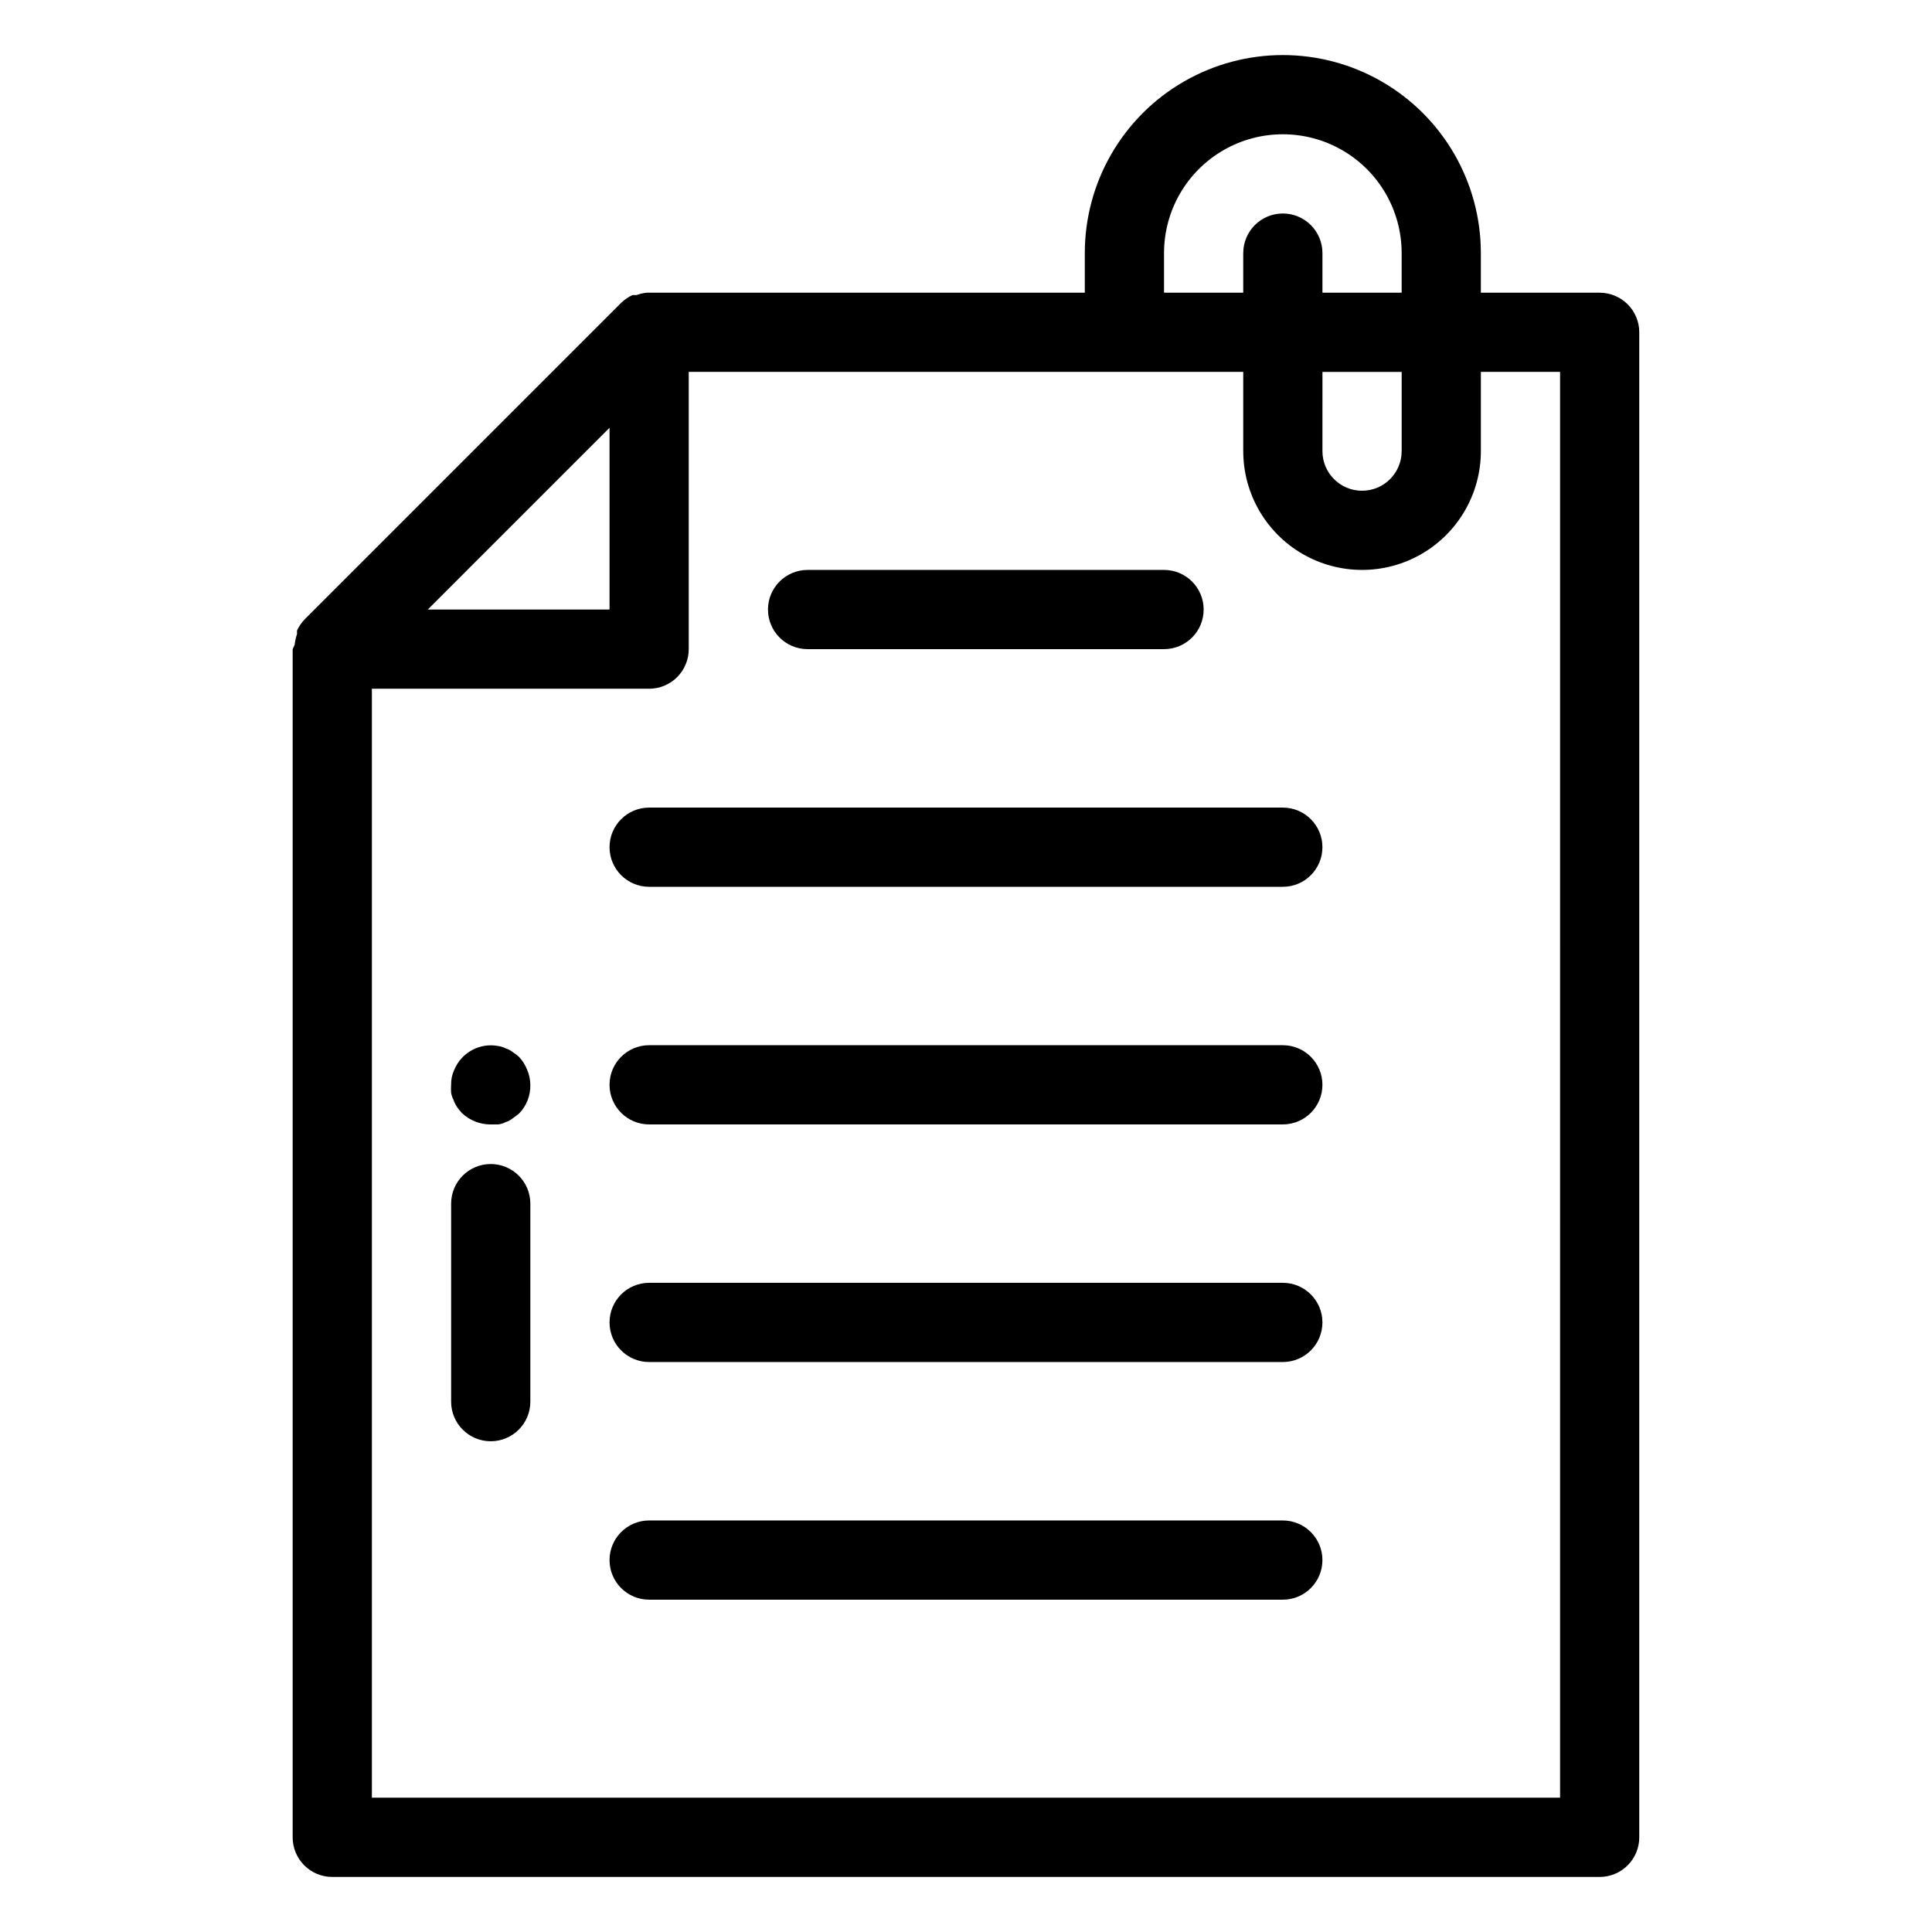
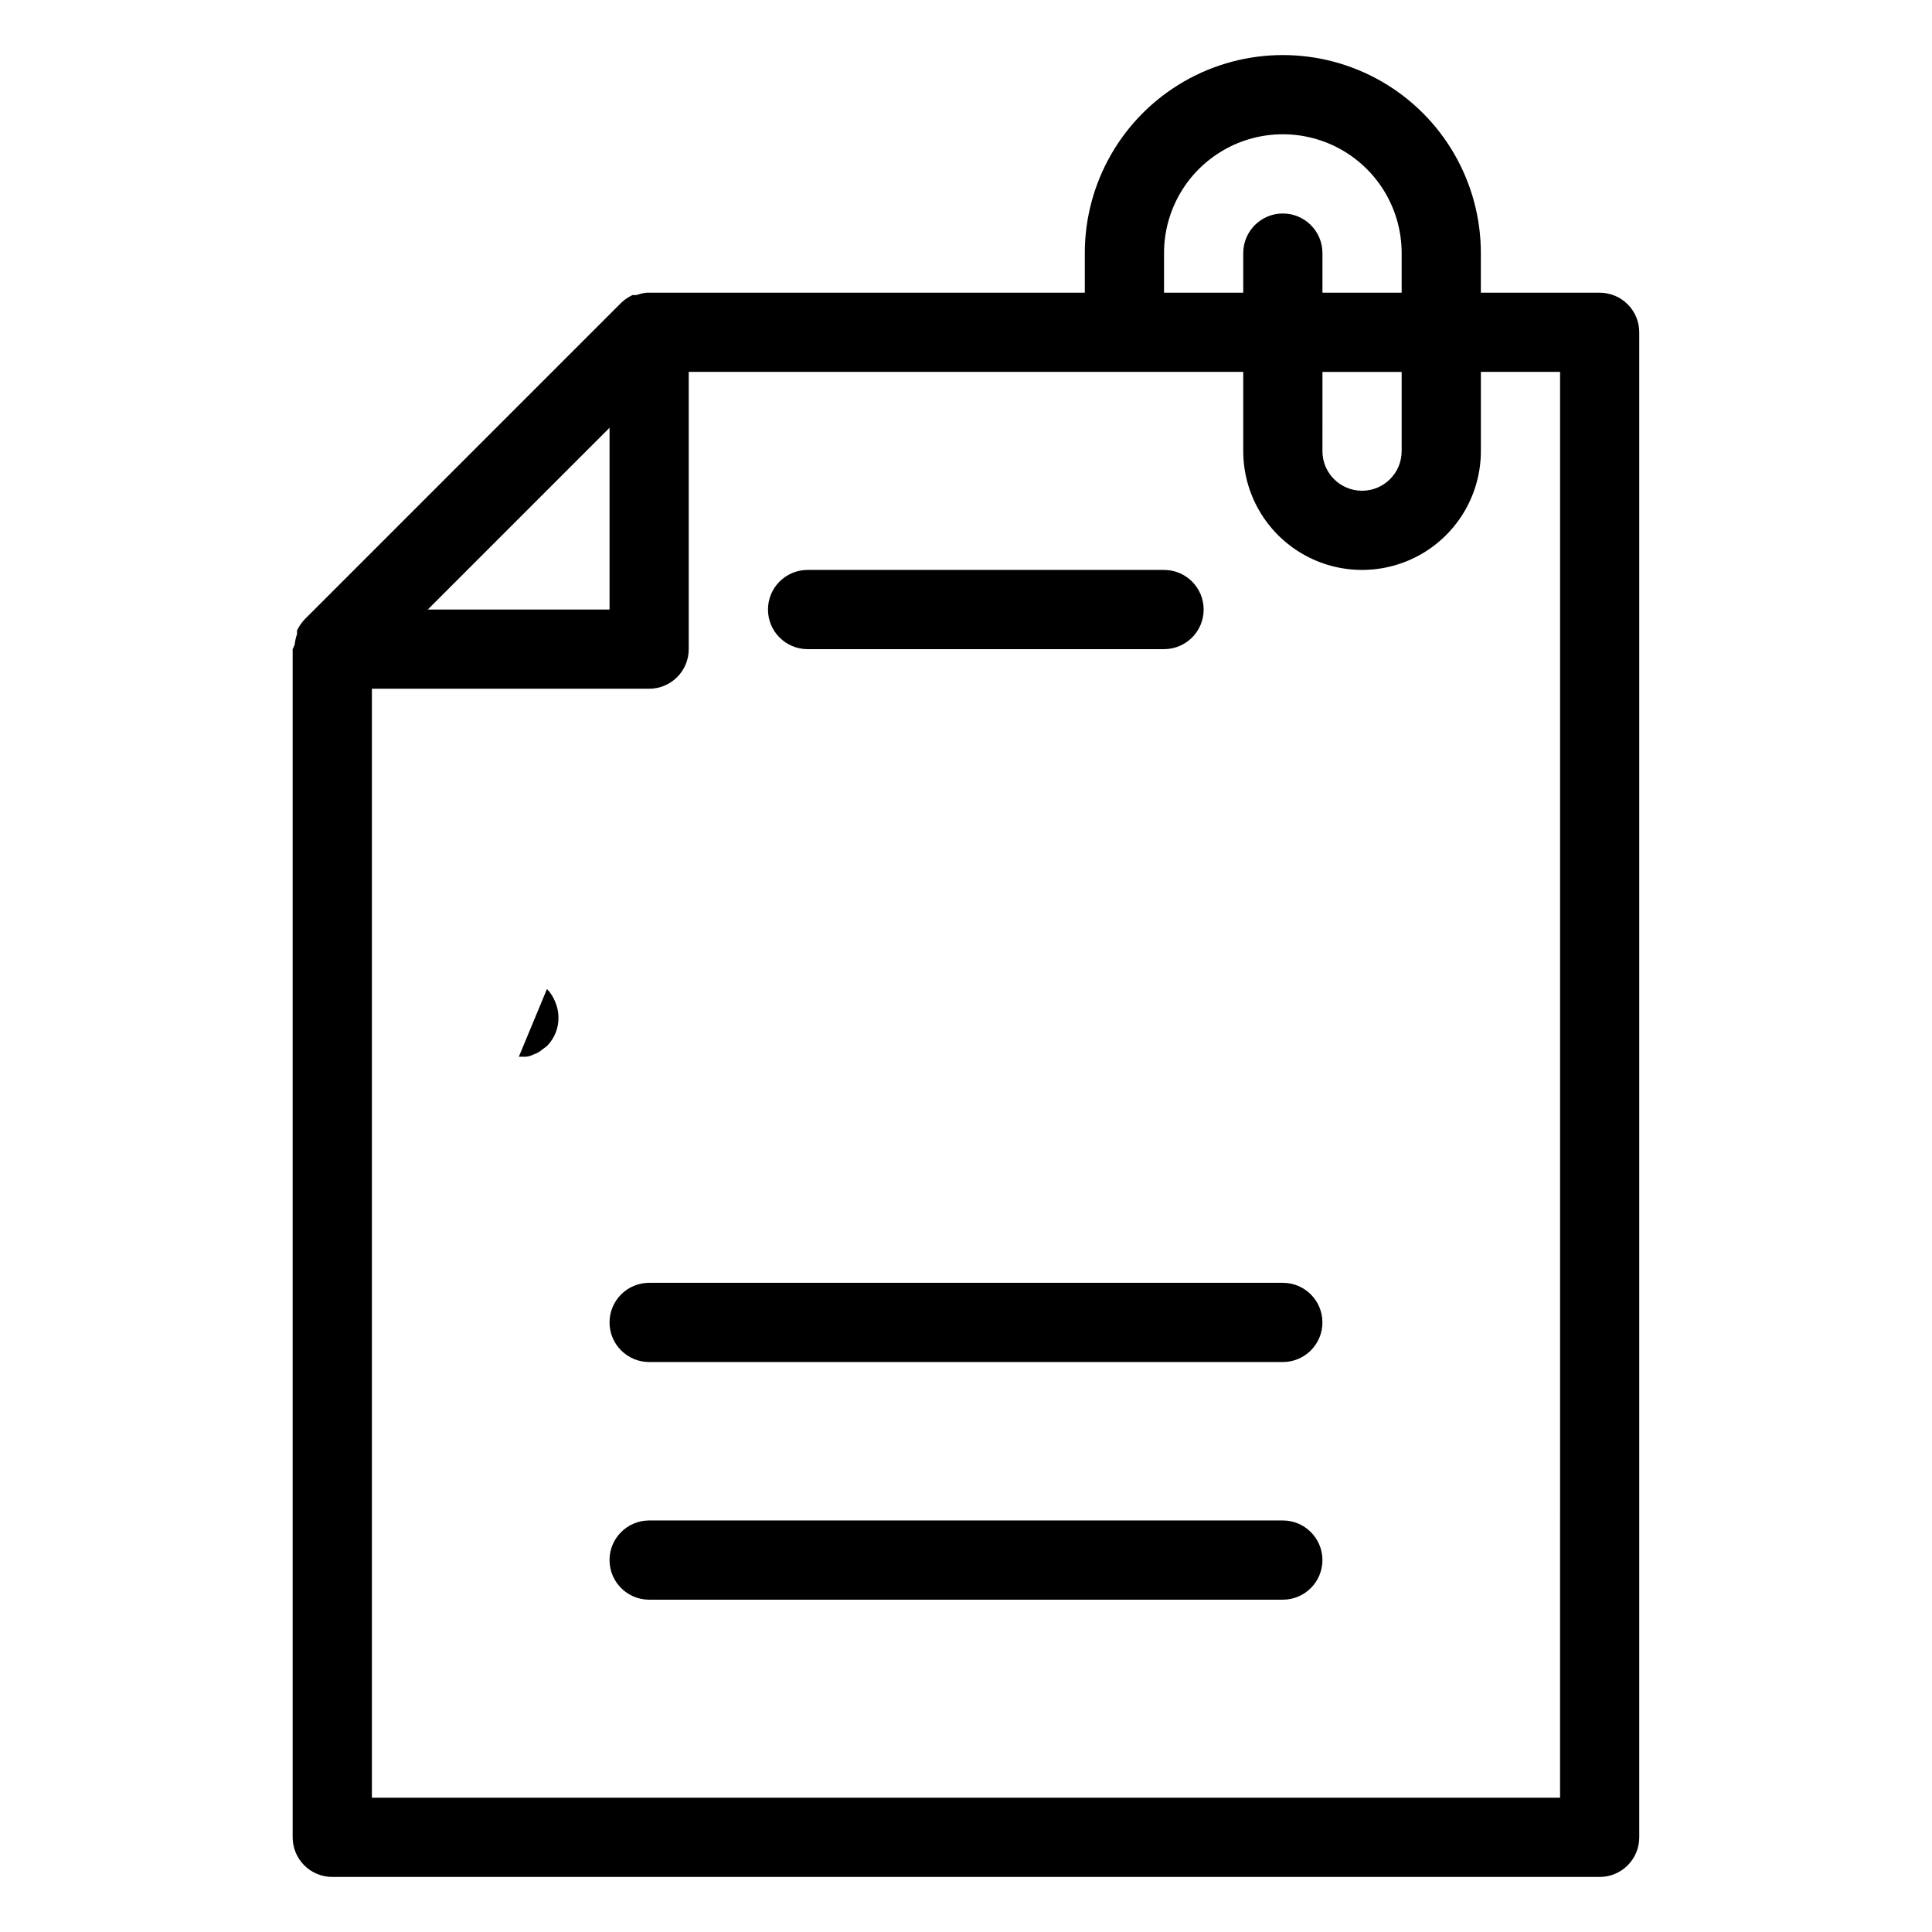
<svg xmlns="http://www.w3.org/2000/svg" fill="#000000" width="800px" height="800px" version="1.1" viewBox="144 144 512 512">
  <g>
    <path d="m567.93 221.57h-31.488v-10.496c0-18.75-10-36.074-26.238-45.449s-36.242-9.375-52.48 0c-16.238 9.375-26.238 26.699-26.238 45.449v10.496h-116.09c-0.934 0.098-1.852 0.309-2.731 0.629h-1.051c-1.078 0.504-2.07 1.18-2.938 1.996l-83.969 83.969c-0.816 0.867-1.488 1.859-1.996 2.938v0.945c-0.309 0.918-0.52 1.867-0.629 2.832l-0.523 1.156v314.88c0 2.785 1.105 5.453 3.074 7.422s4.637 3.074 7.422 3.074h335.87c2.785 0 5.453-1.105 7.422-3.074s3.074-4.637 3.074-7.422v-398.85c0-2.785-1.105-5.453-3.074-7.422s-4.637-3.074-7.422-3.074zm-115.45-10.496c0-11.25 6-21.645 15.742-27.27 9.742-5.625 21.746-5.625 31.488 0 9.742 5.625 15.742 16.02 15.742 27.27v10.496h-20.992v-10.496c0-5.797-4.699-10.496-10.496-10.496-5.793 0-10.492 4.699-10.492 10.496v10.496h-20.992zm41.984 31.488h20.992v20.992h-0.004c0 5.797-4.699 10.496-10.496 10.496s-10.496-4.699-10.496-10.496zm-188.93 14.801v48.176h-48.176zm251.9 363.05h-314.88v-293.89h73.473c2.781 0 5.453-1.105 7.422-3.074s3.074-4.641 3.074-7.422v-73.473h146.95v20.992c0 11.25 6 21.645 15.742 27.27 9.742 5.625 21.746 5.625 31.488 0s15.742-16.02 15.742-27.27v-20.992h20.992z" />
-     <path d="m274.05 452.48c-5.797 0-10.496 4.699-10.496 10.496v52.48-0.004c0 5.797 4.699 10.496 10.496 10.496s10.496-4.699 10.496-10.496v-52.477c0-2.785-1.105-5.457-3.074-7.422-1.969-1.969-4.641-3.074-7.422-3.074z" />
-     <path d="m281.5 424.04c-0.52-0.477-1.082-0.898-1.68-1.262-0.539-0.414-1.141-0.734-1.785-0.941-0.625-0.32-1.301-0.535-1.996-0.633-4.883-0.922-9.746 1.707-11.648 6.301-0.59 1.242-0.875 2.609-0.84 3.988-0.051 0.695-0.051 1.398 0 2.098 0.113 0.656 0.328 1.293 0.629 1.891 0.23 0.668 0.547 1.301 0.945 1.887 0.387 0.551 0.809 1.078 1.258 1.574 2.066 1.969 4.812 3.059 7.664 3.047h1.996-0.004c0.695-0.098 1.371-0.312 1.996-0.633 0.645-0.207 1.246-0.527 1.785-0.941l1.68-1.258v-0.004c2.016-2.031 3.113-4.801 3.043-7.66-0.016-1.375-0.301-2.727-0.84-3.988-0.5-1.289-1.25-2.469-2.203-3.465z" />
+     <path d="m281.5 424.04h1.996-0.004c0.695-0.098 1.371-0.312 1.996-0.633 0.645-0.207 1.246-0.527 1.785-0.941l1.68-1.258v-0.004c2.016-2.031 3.113-4.801 3.043-7.66-0.016-1.375-0.301-2.727-0.84-3.988-0.5-1.289-1.25-2.469-2.203-3.465z" />
    <path d="m358.02 316.03h94.465c5.797 0 10.496-4.699 10.496-10.496s-4.699-10.496-10.496-10.496h-94.465c-5.797 0-10.496 4.699-10.496 10.496s4.699 10.496 10.496 10.496z" />
-     <path d="m483.96 358.02h-167.93c-5.797 0-10.496 4.699-10.496 10.496s4.699 10.496 10.496 10.496h167.93c5.797 0 10.496-4.699 10.496-10.496s-4.699-10.496-10.496-10.496z" />
-     <path d="m483.96 420.99h-167.93c-5.797 0-10.496 4.699-10.496 10.496s4.699 10.496 10.496 10.496h167.93c5.797 0 10.496-4.699 10.496-10.496s-4.699-10.496-10.496-10.496z" />
    <path d="m483.96 483.96h-167.93c-5.797 0-10.496 4.699-10.496 10.496 0 5.797 4.699 10.496 10.496 10.496h167.93c5.797 0 10.496-4.699 10.496-10.496 0-5.797-4.699-10.496-10.496-10.496z" />
    <path d="m483.96 546.94h-167.93c-5.797 0-10.496 4.699-10.496 10.496s4.699 10.496 10.496 10.496h167.93c5.797 0 10.496-4.699 10.496-10.496s-4.699-10.496-10.496-10.496z" />
  </g>
</svg>